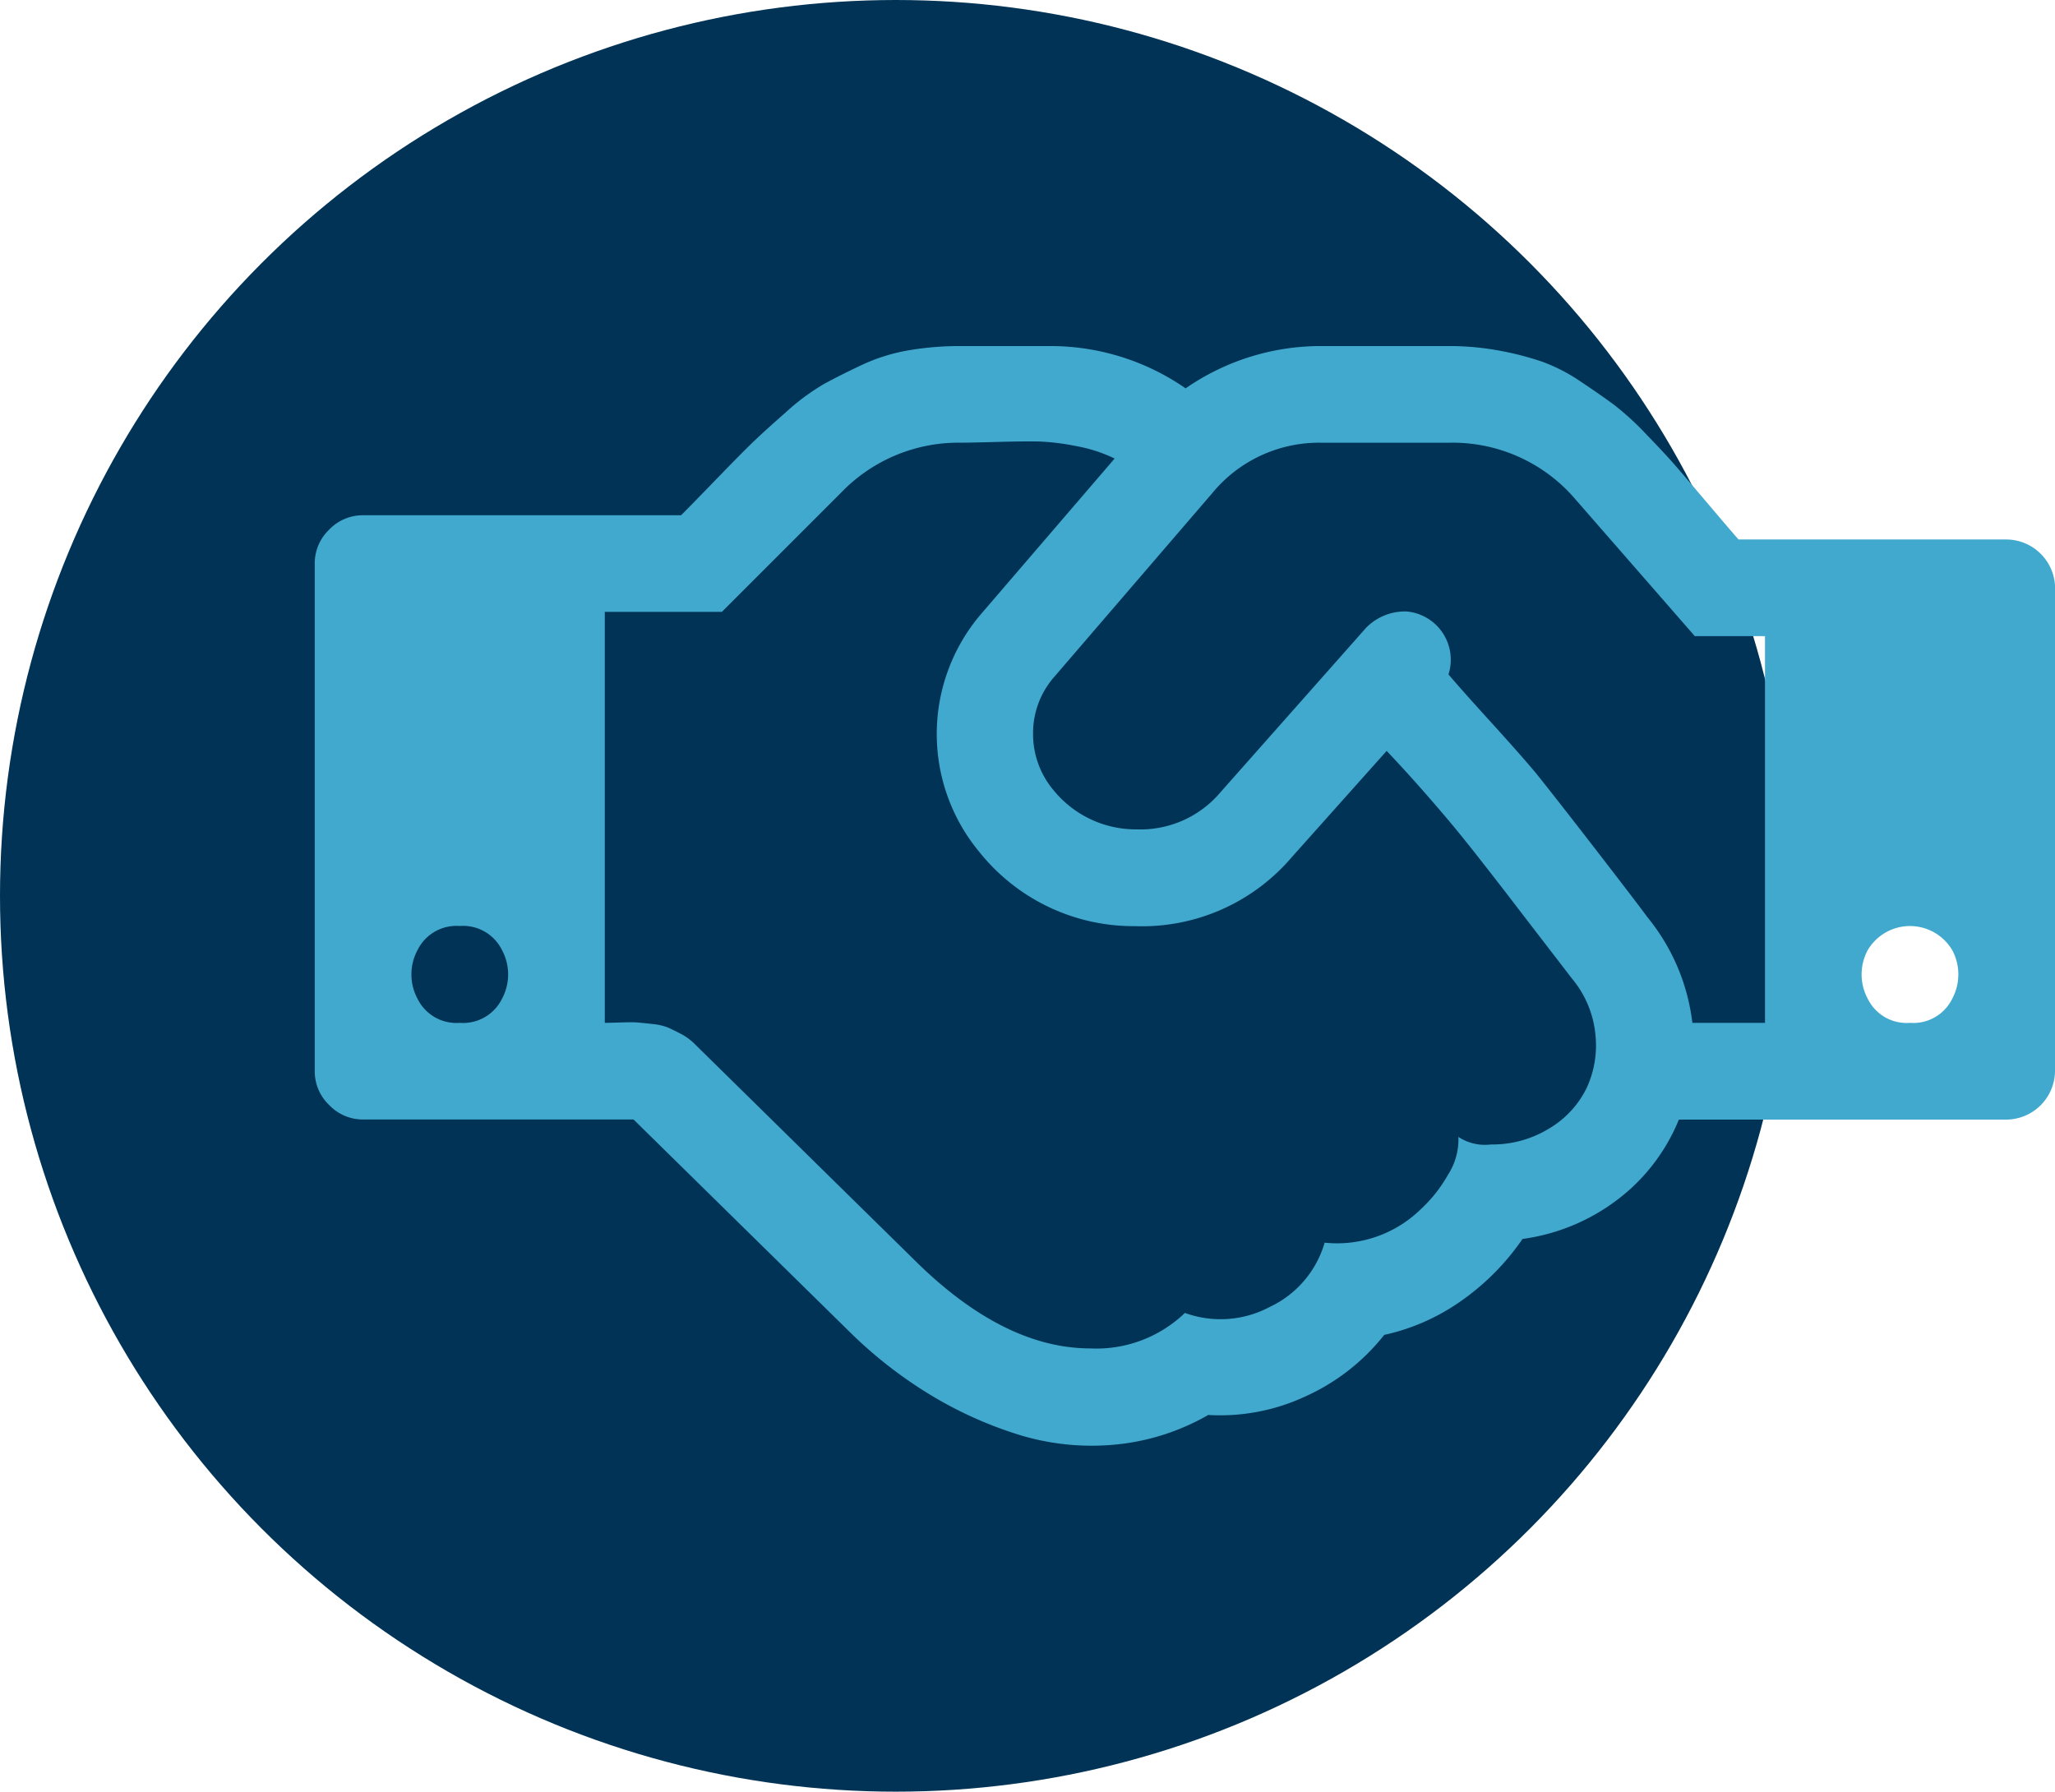
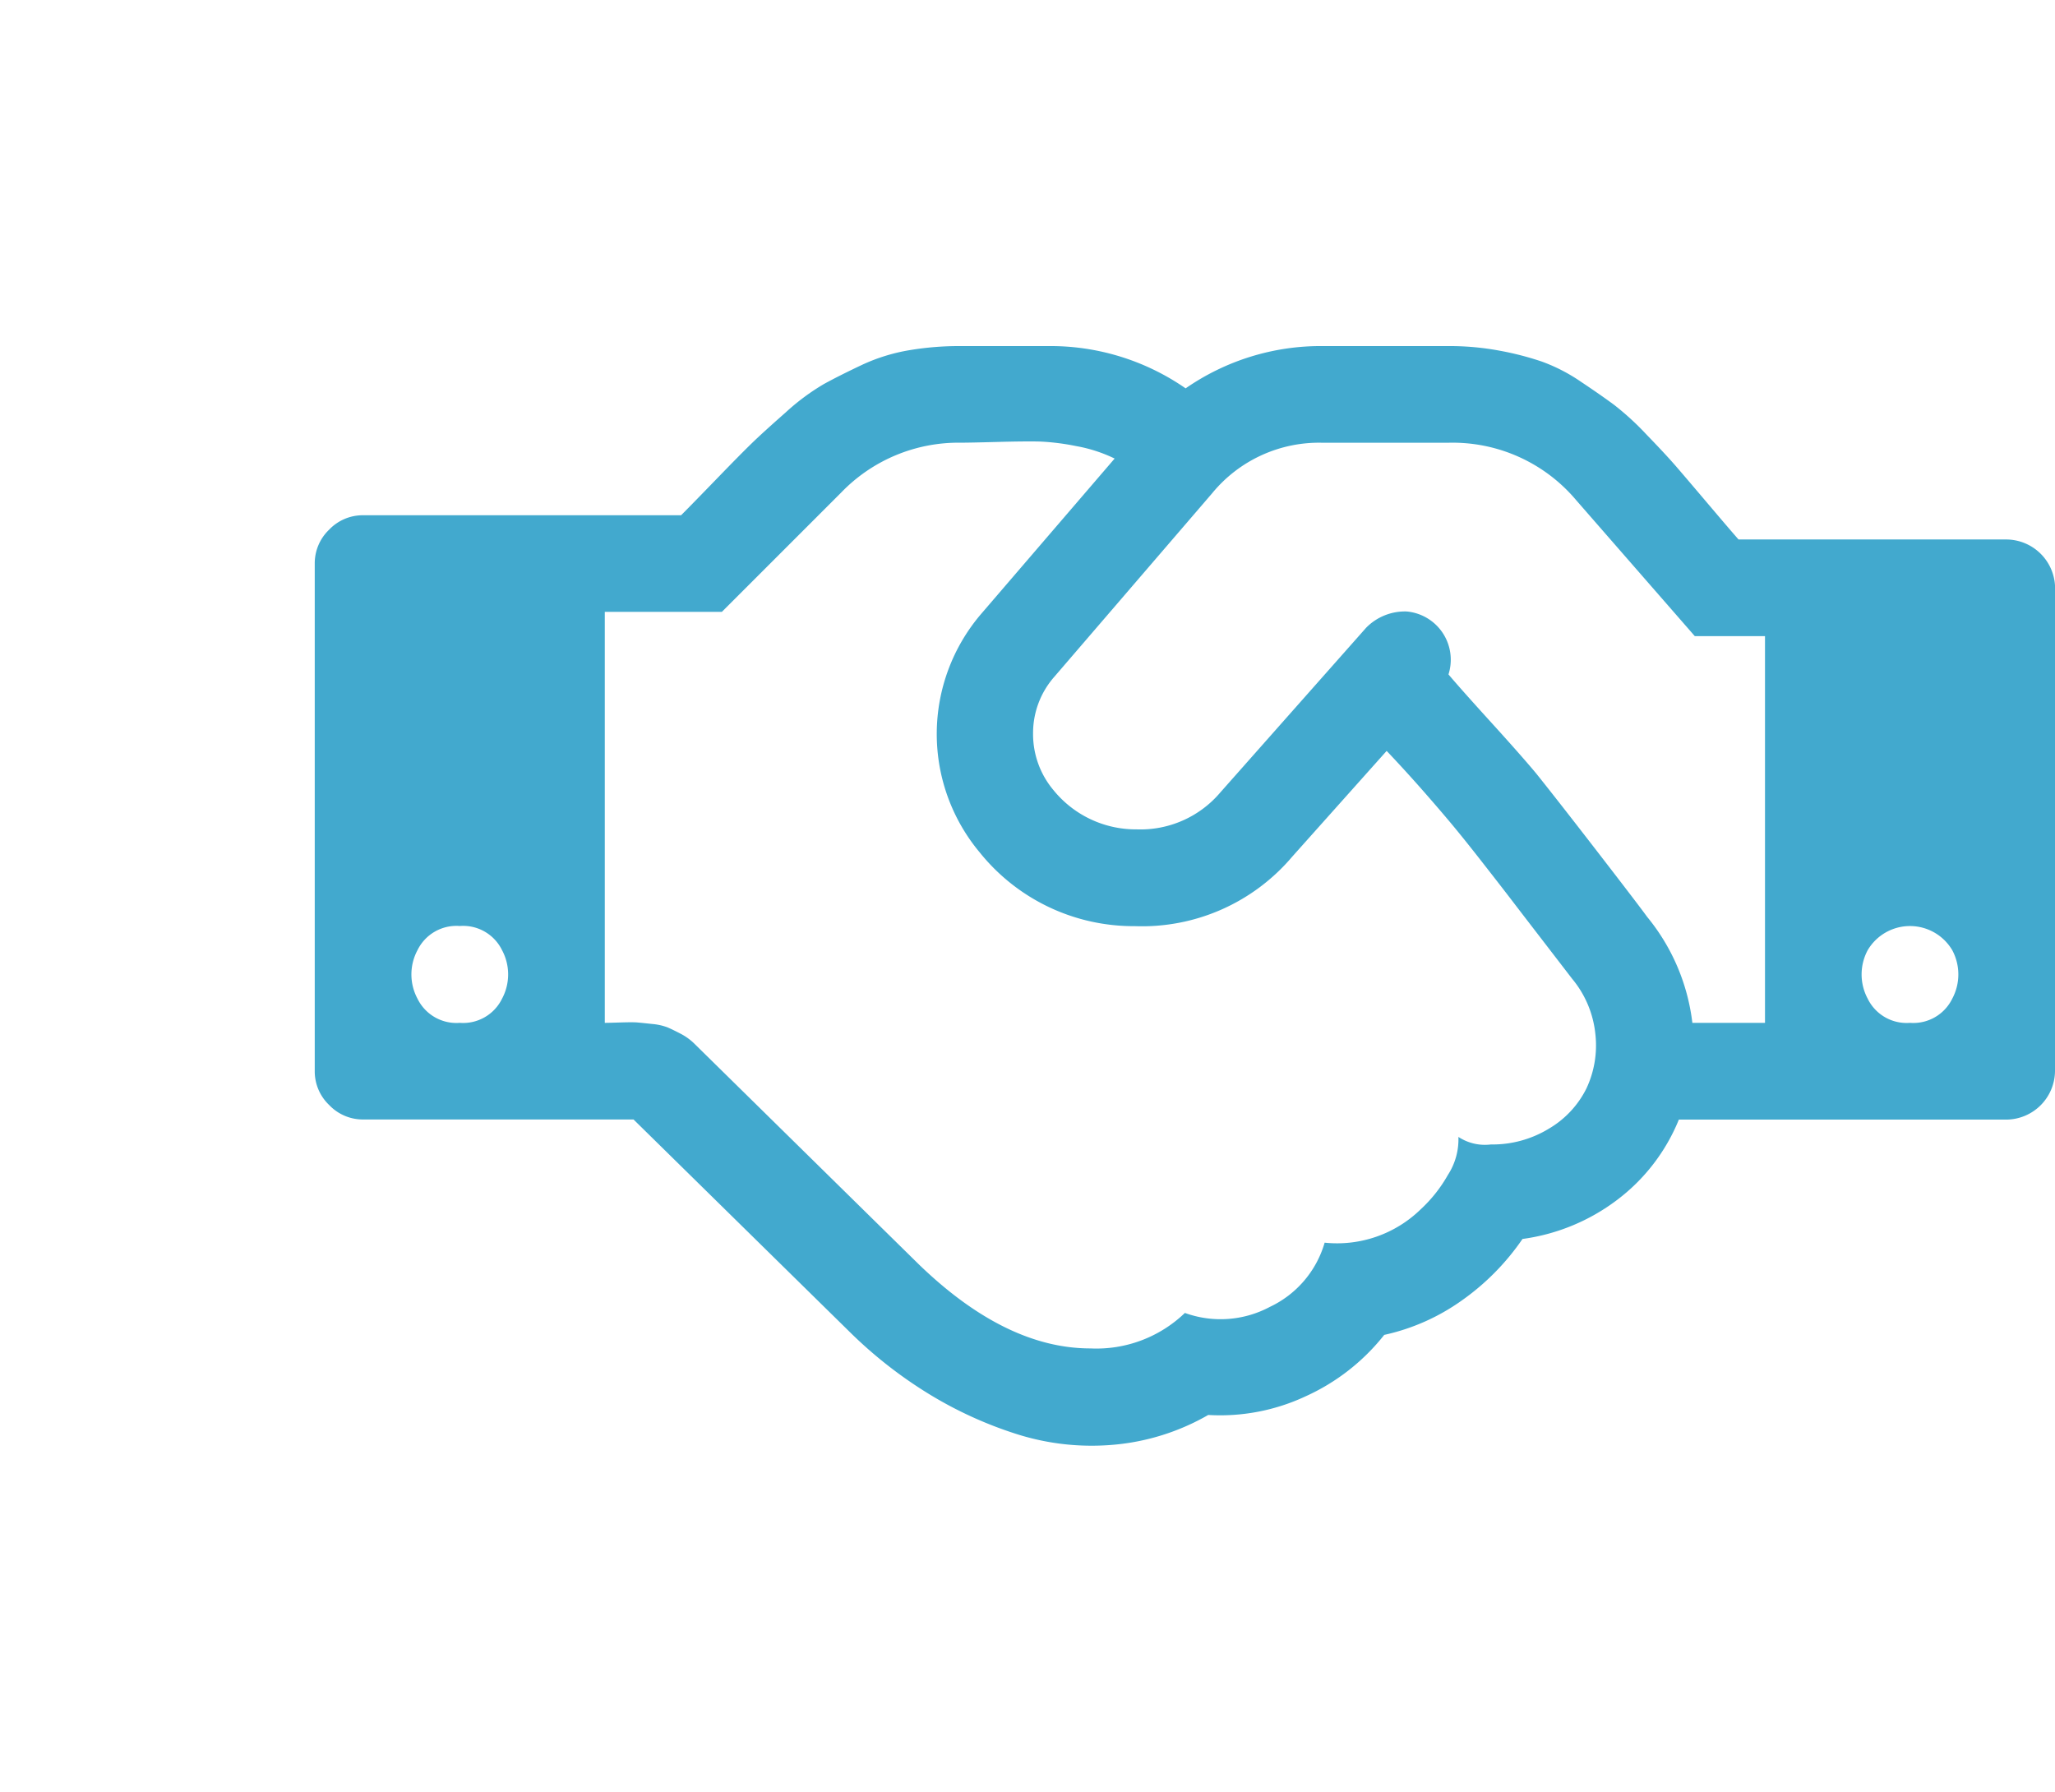
<svg xmlns="http://www.w3.org/2000/svg" width="84.878" height="74" viewBox="0 0 84.878 74">
  <g id="Gruppe_29" data-name="Gruppe 29" transform="translate(-923 -4314)">
-     <circle id="Ellipse_7" data-name="Ellipse 7" cx="37" cy="37" r="37" transform="translate(923 4314)" fill="#035" />
    <g id="handshake-o" transform="translate(936 4328.293)">
      <path id="Pfad_19" data-name="Pfad 19" d="M5.99,27.953a1.788,1.788,0,0,0,1.747-1,2.121,2.121,0,0,0,0-2,1.788,1.788,0,0,0-1.747-1,1.788,1.788,0,0,0-1.747,1,2.121,2.121,0,0,0,0,2A1.788,1.788,0,0,0,5.99,27.953Zm45.953-1.809-1.2-1.56q-.889-1.154-1.295-1.685T48.262,21.37q-.78-1-1.326-1.653T45.673,18.25q-.718-.811-1.4-1.529l-3.9,4.368a8.126,8.126,0,0,1-6.5,2.87A8.15,8.15,0,0,1,27.454,20.9a7.626,7.626,0,0,1,.062-9.827l5.522-6.427a6.083,6.083,0,0,0-1.591-.515,9.694,9.694,0,0,0-1.482-.187q-.577-.016-1.763.016t-1.529.031a6.725,6.725,0,0,0-4.929,2.059l-4.929,4.929H11.98V27.953q.156,0,.655-.016t.686,0q.187.016.608.062a2.366,2.366,0,0,1,.64.14q.218.094.546.265a2.355,2.355,0,0,1,.577.421l9.266,9.11Q28.545,41.4,32.04,41.4a5.271,5.271,0,0,0,3.9-1.466,4.322,4.322,0,0,0,3.51-.25,4.234,4.234,0,0,0,2.262-2.652,4.946,4.946,0,0,0,3.962-1.373A5.839,5.839,0,0,0,46.8,34.239a2.7,2.7,0,0,0,.437-1.575,1.992,1.992,0,0,0,1.341.312,4.478,4.478,0,0,0,2.4-.655,3.979,3.979,0,0,0,1.544-1.653,4.178,4.178,0,0,0,.374-2.231A4.238,4.238,0,0,0,51.943,26.143Zm4.96,1.809H59.9V11.98H57L52.1,6.364a6.669,6.669,0,0,0-5.272-2.371h-5.21a5.711,5.711,0,0,0-4.555,2.09l-6.52,7.581A3.517,3.517,0,0,0,29.669,16a3.594,3.594,0,0,0,.842,2.34,4.38,4.38,0,0,0,3.432,1.622,4.323,4.323,0,0,0,3.463-1.529l6.021-6.8a2.246,2.246,0,0,1,1.669-.671,2,2,0,0,1,1.731,2.6q.5.593,1.747,1.965t1.872,2.121q.9,1.123,2.574,3.291t2.012,2.636A8.463,8.463,0,0,1,56.9,27.953Zm8.985,0a1.788,1.788,0,0,0,1.747-1,2.121,2.121,0,0,0,0-2,2.028,2.028,0,0,0-3.494,0,2.121,2.121,0,0,0,0,2A1.788,1.788,0,0,0,65.888,27.953Zm5.99-17.97V29.949a2.024,2.024,0,0,1-2,2H56.342a7.858,7.858,0,0,1-2.558,3.323,8.319,8.319,0,0,1-3.9,1.607,10.062,10.062,0,0,1-2.511,2.543,8.732,8.732,0,0,1-3.2,1.419,8.705,8.705,0,0,1-3.26,2.543,8.319,8.319,0,0,1-4.009.764,9.494,9.494,0,0,1-3.931,1.232A10.225,10.225,0,0,1,29,44.94a16.524,16.524,0,0,1-3.65-1.669,18.188,18.188,0,0,1-3.229-2.527l-8.954-8.8H2a1.919,1.919,0,0,1-1.4-.593A1.919,1.919,0,0,1,0,29.949V8.985a1.919,1.919,0,0,1,.593-1.4A1.919,1.919,0,0,1,2,6.988H15.131q.437-.437,1.466-1.5t1.482-1.5q.452-.437,1.373-1.248a9.273,9.273,0,0,1,1.575-1.17q.655-.359,1.591-.8A7.6,7.6,0,0,1,24.552.172,12.522,12.522,0,0,1,26.674,0h3.65A9.8,9.8,0,0,1,35.97,1.747,9.8,9.8,0,0,1,41.617,0h5.21a11.325,11.325,0,0,1,2.09.187A12.36,12.36,0,0,1,50.68.64a7.17,7.17,0,0,1,1.607.827q.842.562,1.388.967a11.563,11.563,0,0,1,1.341,1.232q.8.827,1.217,1.31t1.279,1.5q.858,1.014,1.295,1.513H69.882a2.024,2.024,0,0,1,2,2Z" transform="translate(0 0)" fill="#42a9ce" />
    </g>
  </g>
</svg>